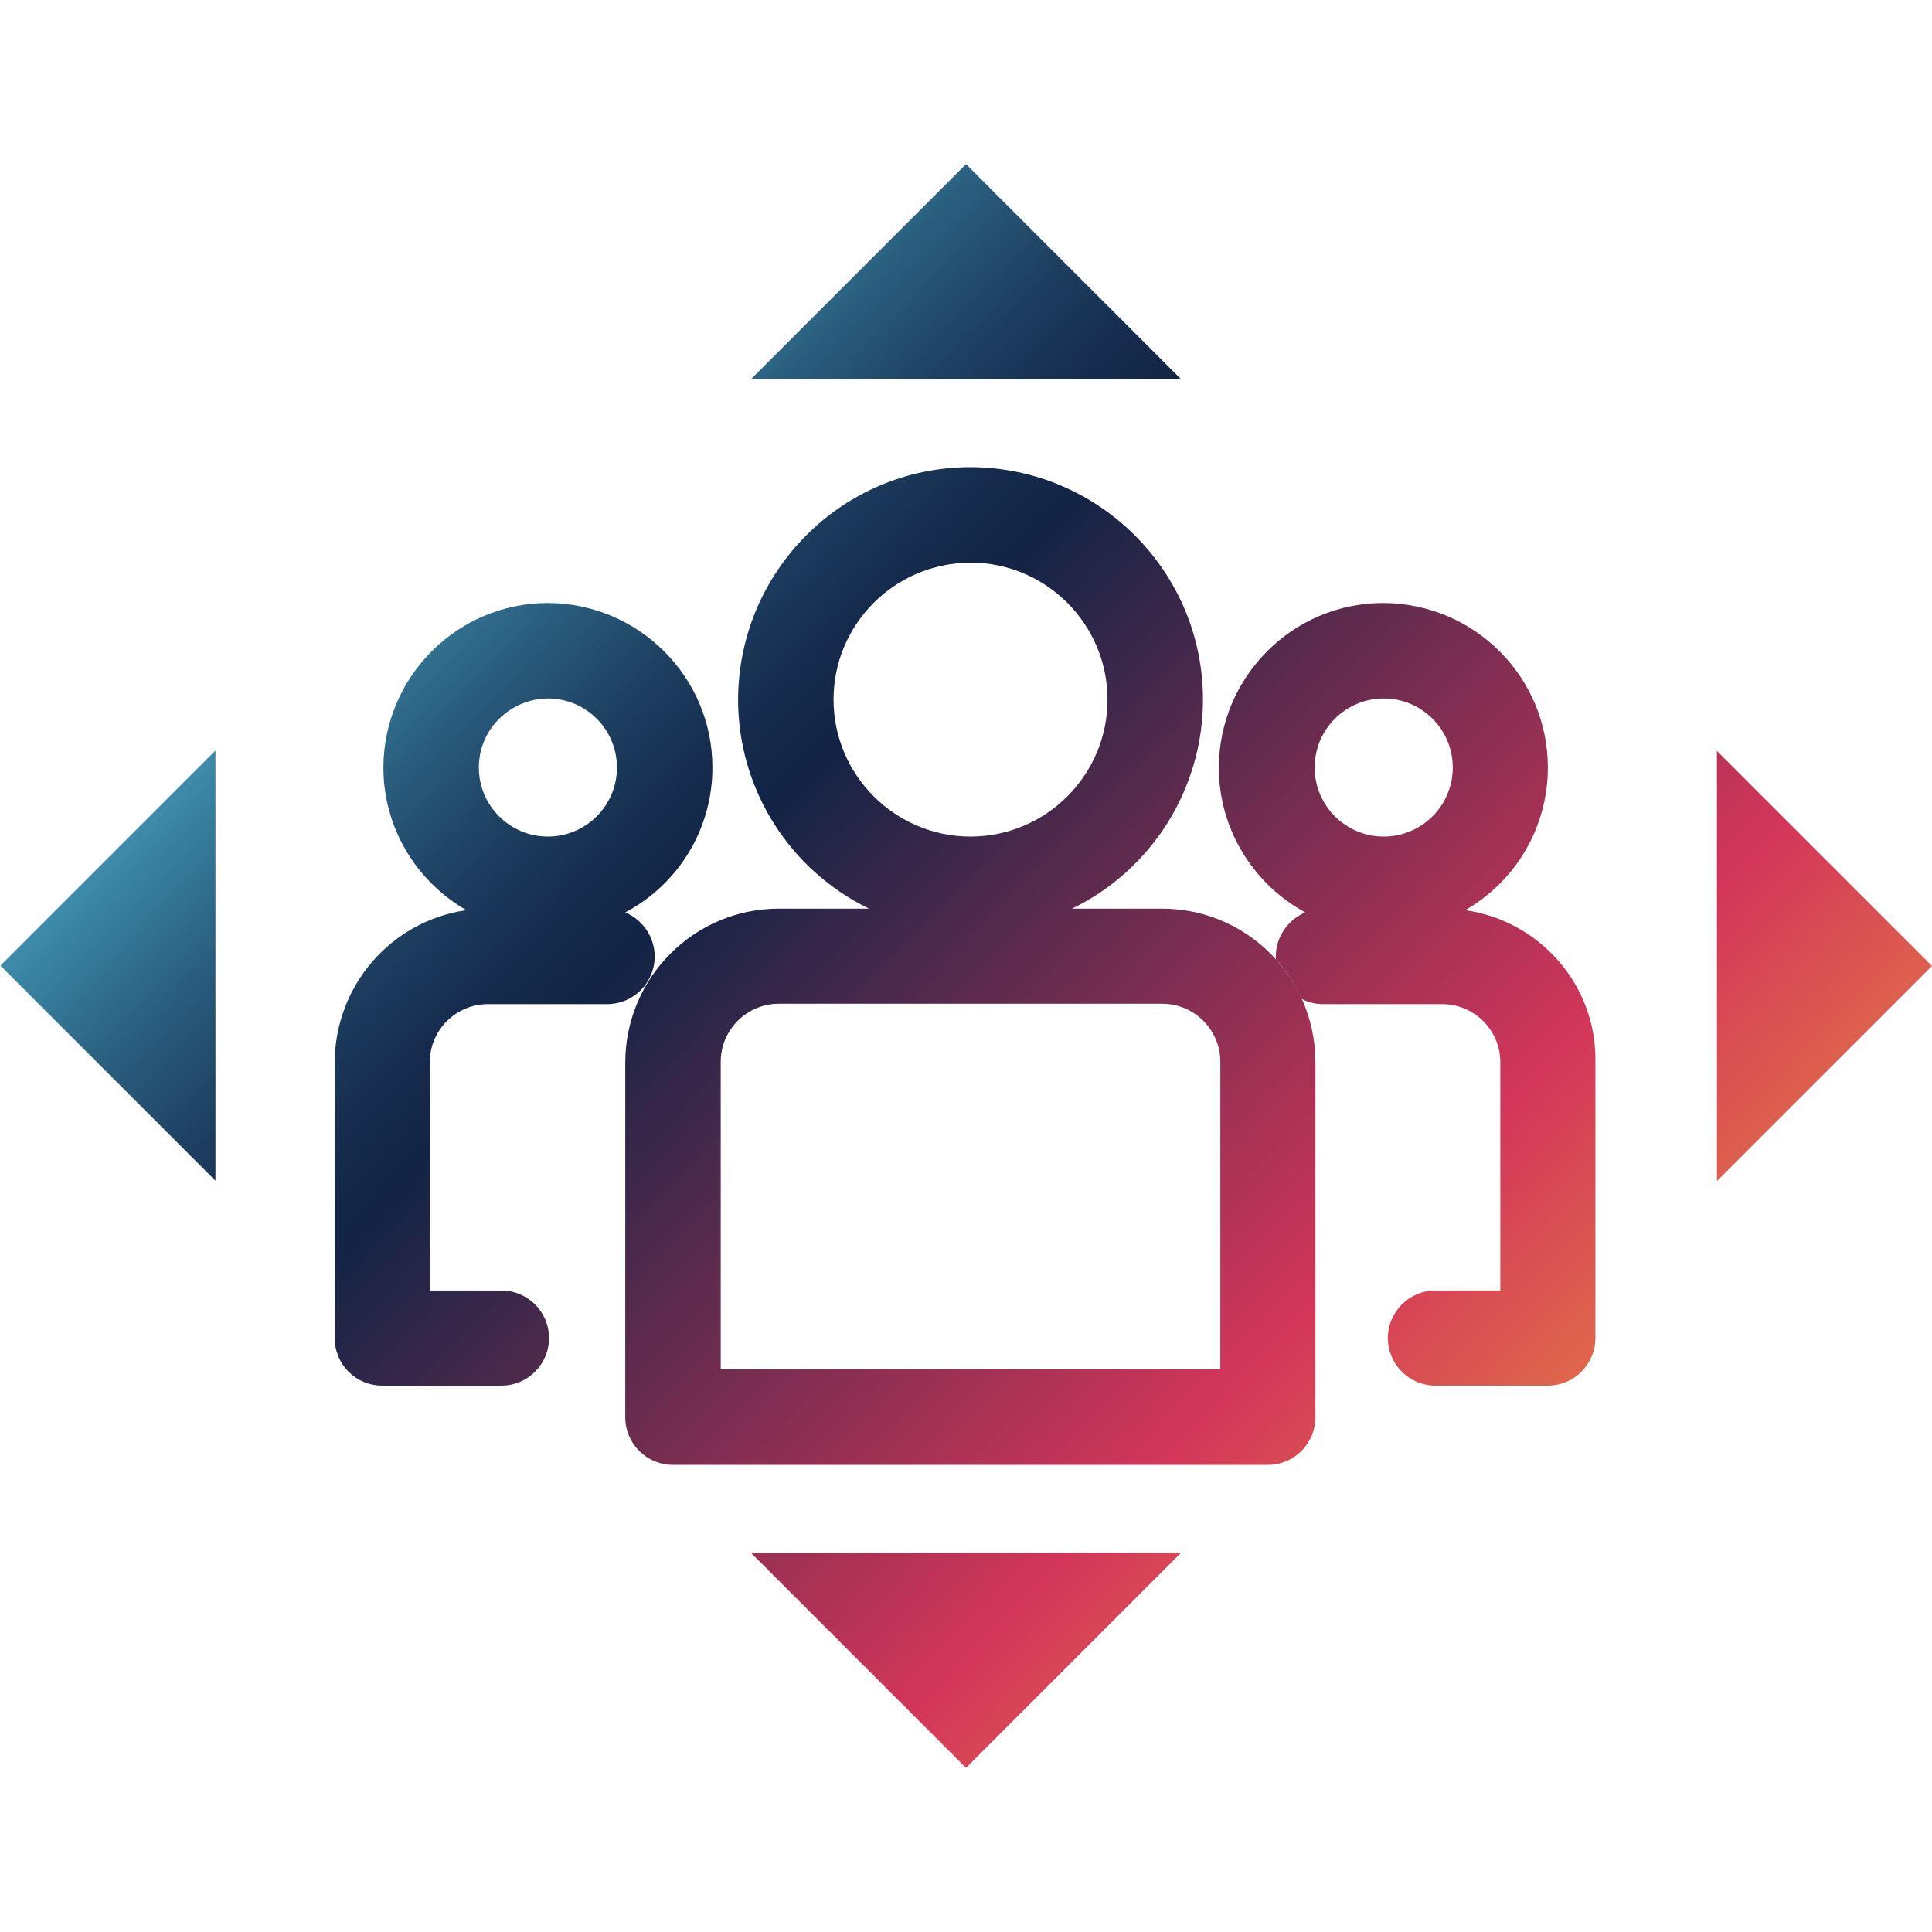
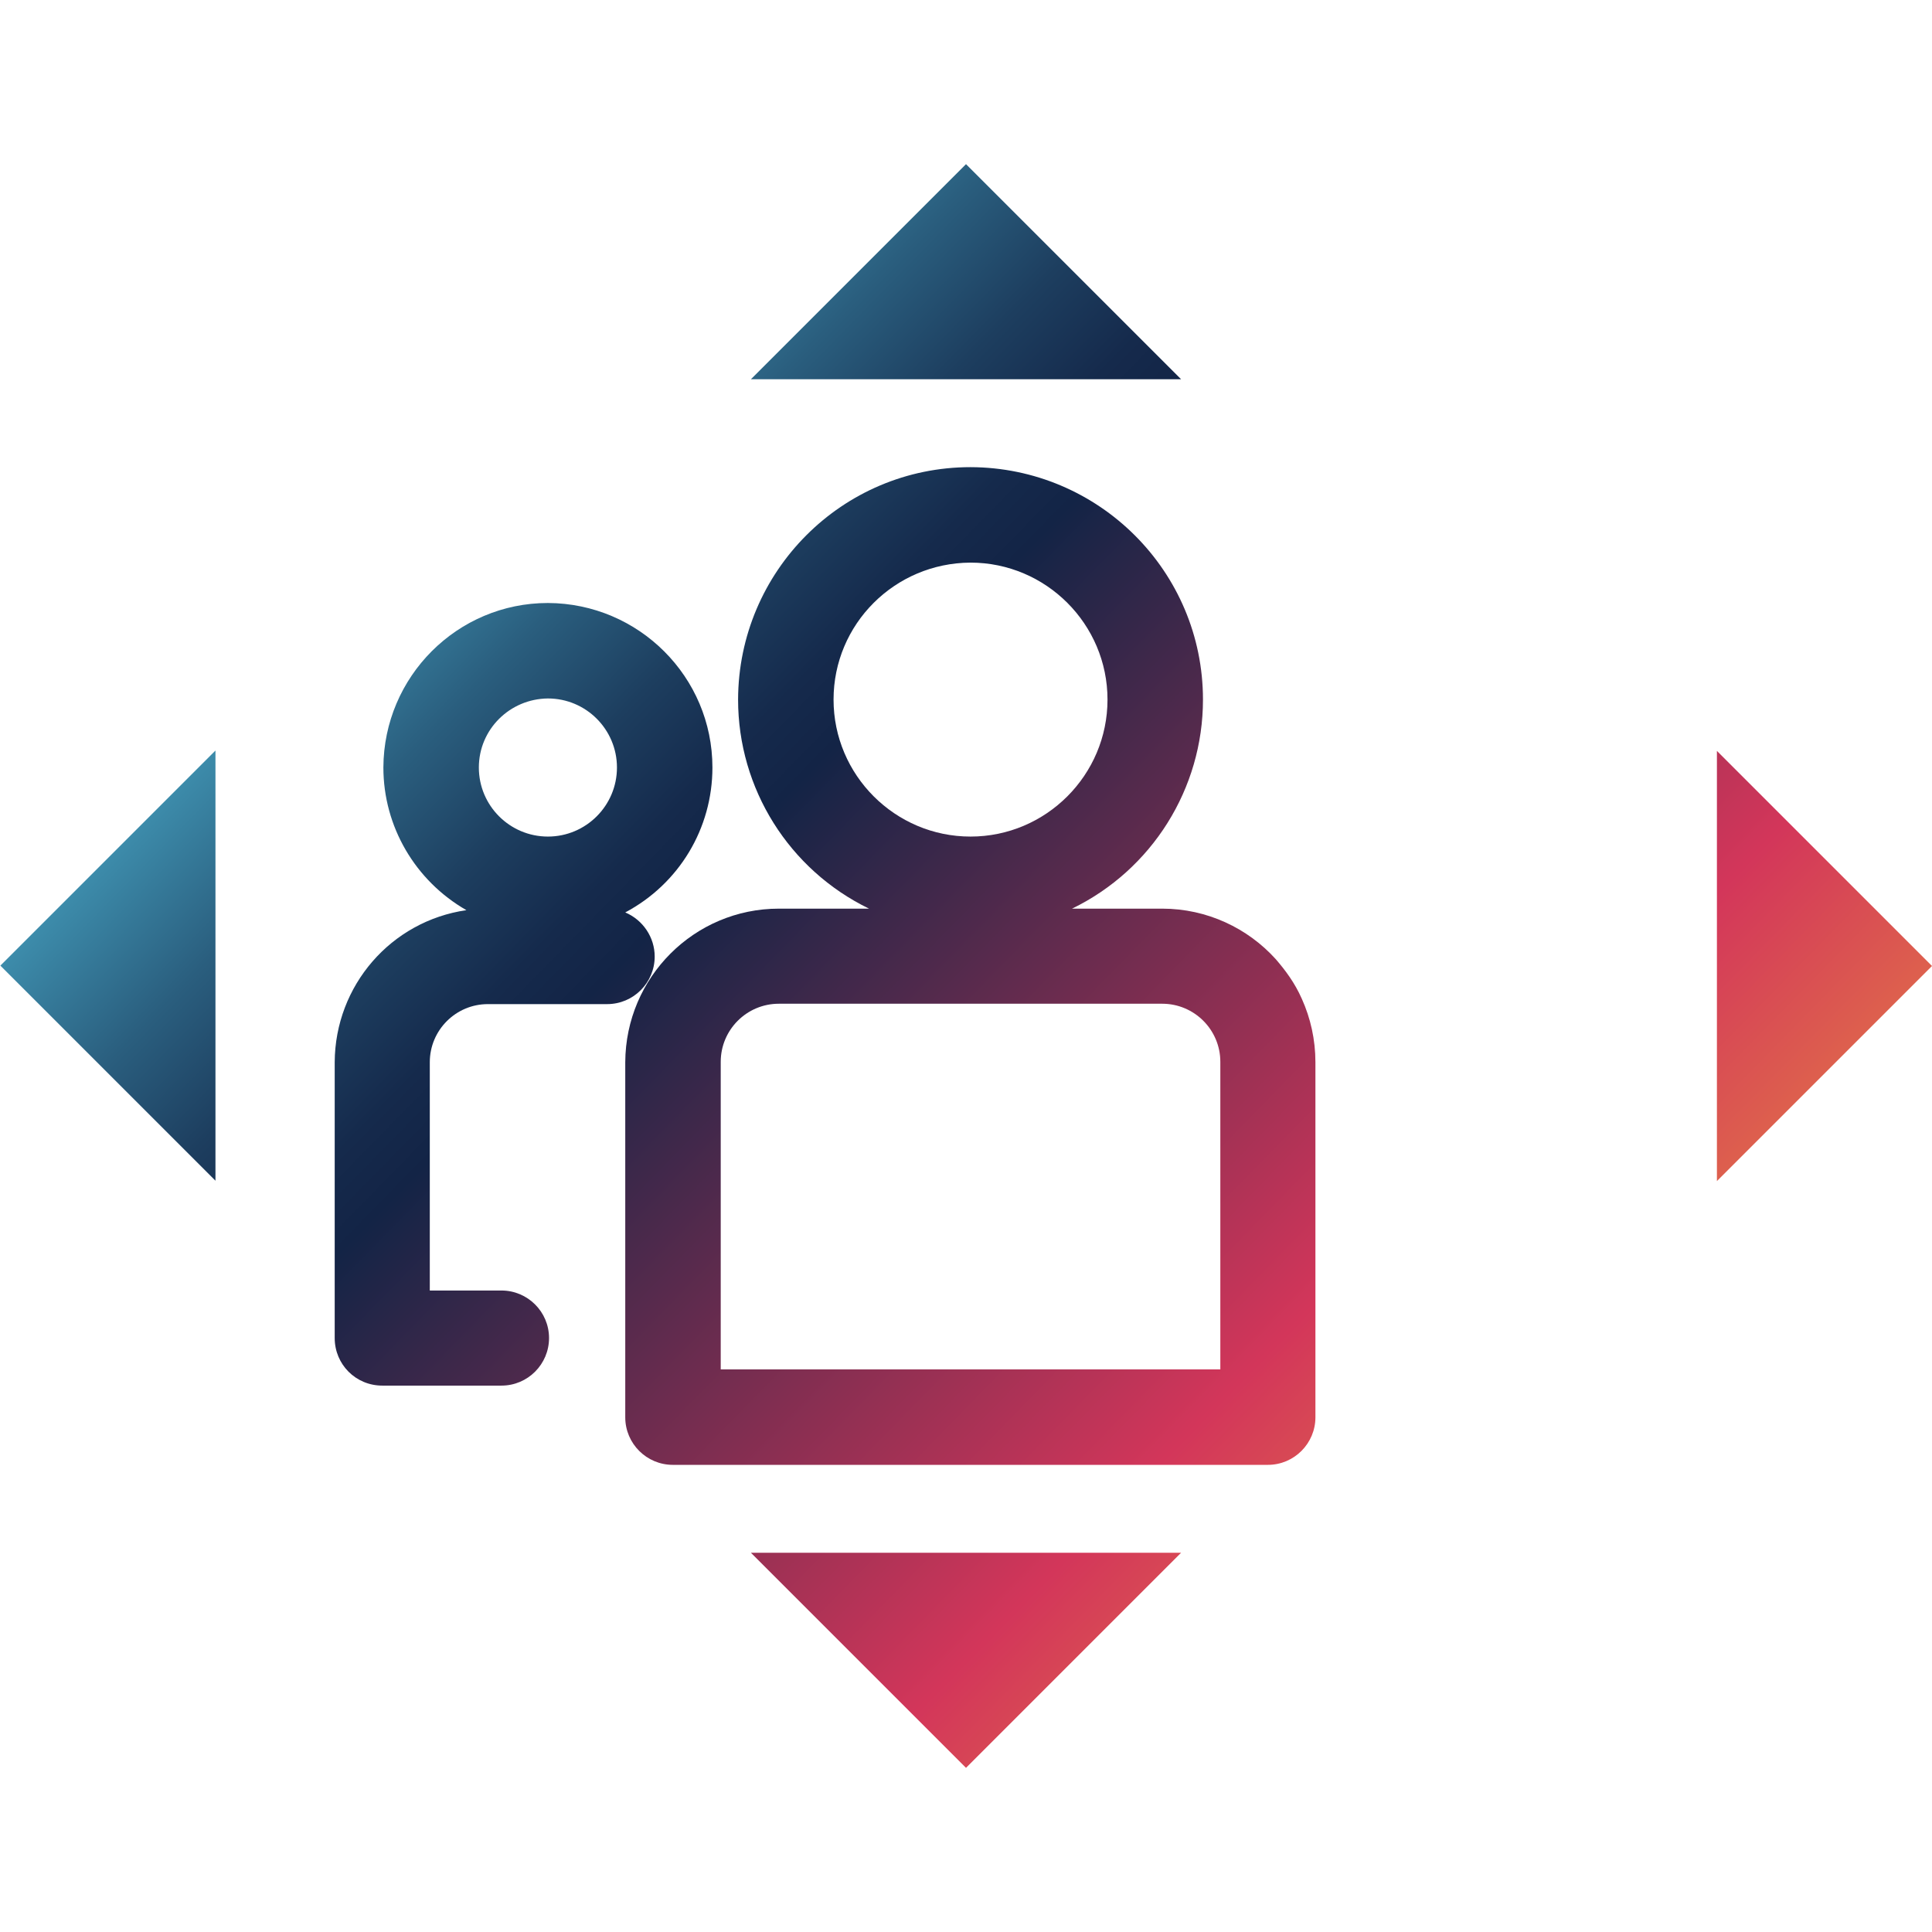
<svg xmlns="http://www.w3.org/2000/svg" version="1.1" id="Capa_1" x="0px" y="0px" viewBox="0 0 512 512" style="enable-background:new 0 0 512 512;" xml:space="preserve">
  <style type="text/css">
	.st0{fill:url(#SVGID_1_);}
	.st1{fill:url(#SVGID_00000159427662949804464410000003681823240842296217_);}
	.st2{fill:url(#SVGID_00000106829728249739705380000011475392093151447467_);}
	.st3{fill:url(#SVGID_00000013155377463069998800000014656388051606871709_);}
	.st4{fill:url(#SVGID_00000003082385441119189250000009840254260742452918_);}
	.st5{fill:url(#SVGID_00000062180339479369286690000010505158973166923701_);}
	.st6{fill:url(#SVGID_00000015330802445582807770000016160786706603153546_);}
</style>
  <g>
    <linearGradient id="SVGID_1_" gradientUnits="userSpaceOnUse" x1="47.436" y1="749.226" x2="378.486" y2="1072.964" gradientTransform="matrix(1 0 0 1 0 -566)">
      <stop offset="1.000000e-02" style="stop-color:#449CBB" />
      <stop offset="4.000000e-02" style="stop-color:#3C8AA9" />
      <stop offset="0.12" style="stop-color:#2A5E7E" />
      <stop offset="0.19" style="stop-color:#1D3E5F" />
      <stop offset="0.25" style="stop-color:#152A4C" />
      <stop offset="0.29" style="stop-color:#132446" />
      <stop offset="0.53" style="stop-color:#822E51" />
      <stop offset="0.71" style="stop-color:#D3365A" />
      <stop offset="0.972" style="stop-color:#EA943E" />
    </linearGradient>
    <path class="st0" d="M129.3,266.1h31.6c7,0,12.6-5.7,12.6-12.6c0-5.1-3.1-9.7-7.8-11.7c14.3-7.6,23.1-22.3,23.1-38.4   c0-24-19.5-43.5-43.6-43.6c-24,0-43.5,19.5-43.6,43.6c0,15.6,8.4,30,22,37.8c-20,2.9-34.8,20-34.9,40.3v73.1   c0,7,5.6,12.6,12.6,12.6h31.6c7,0,12.6-5.7,12.6-12.6c0-7-5.7-12.6-12.6-12.6h-19v-60.5C113.9,273,120.8,266.1,129.3,266.1z    M145.2,185.1c10.1,0,18.3,8.2,18.3,18.3s-8.2,18.3-18.3,18.3s-18.3-8.2-18.3-18.3C126.9,193.3,135.1,185.2,145.2,185.1z" />
    <linearGradient id="SVGID_00000047738804076443669440000011336980663769095327_" gradientUnits="userSpaceOnUse" x1="169.776" y1="624.123" x2="500.826" y2="947.86" gradientTransform="matrix(1 0 0 1 0 -566)">
      <stop offset="1.000000e-02" style="stop-color:#449CBB" />
      <stop offset="4.000000e-02" style="stop-color:#3C8AA9" />
      <stop offset="0.12" style="stop-color:#2A5E7E" />
      <stop offset="0.19" style="stop-color:#1D3E5F" />
      <stop offset="0.25" style="stop-color:#152A4C" />
      <stop offset="0.29" style="stop-color:#132446" />
      <stop offset="0.53" style="stop-color:#822E51" />
      <stop offset="0.71" style="stop-color:#D3365A" />
      <stop offset="0.972" style="stop-color:#EA943E" />
    </linearGradient>
-     <path style="fill:url(#SVGID_00000047738804076443669440000011336980663769095327_);" d="M388.3,241.2   c13.6-7.8,21.9-22.2,21.9-37.8c0-24-19.5-43.5-43.6-43.6c-24,0-43.5,19.5-43.6,43.6c0,16,8.8,30.7,22.9,38.4   c-4.7,2-7.8,6.6-7.8,11.7c0,0.2,0,0.5,0,0.7c2.8,3.1,5.1,6.6,6.8,10.5c1.7,0.9,3.7,1.4,5.7,1.4h31.6c8.5,0,15.4,6.9,15.4,15.4V342   h-17.2c-7,0-12.6,5.7-12.6,12.6c0,7,5.7,12.6,12.6,12.6h29.8c7,0,12.6-5.7,12.6-12.6v-73.1C423.2,261.3,408.3,244.1,388.3,241.2z    M366.7,221.7c-10.1,0-18.3-8.2-18.3-18.3s8.2-18.3,18.3-18.3s18.3,8.2,18.3,18.3S376.8,221.7,366.7,221.7z" />
    <linearGradient id="SVGID_00000171707792417377143040000017344654734231007389_" gradientUnits="userSpaceOnUse" x1="99.184" y1="696.309" x2="430.234" y2="1020.046" gradientTransform="matrix(1 0 0 1 0 -566)">
      <stop offset="1.000000e-02" style="stop-color:#449CBB" />
      <stop offset="4.000000e-02" style="stop-color:#3C8AA9" />
      <stop offset="0.12" style="stop-color:#2A5E7E" />
      <stop offset="0.19" style="stop-color:#1D3E5F" />
      <stop offset="0.25" style="stop-color:#152A4C" />
      <stop offset="0.29" style="stop-color:#132446" />
      <stop offset="0.53" style="stop-color:#822E51" />
      <stop offset="0.71" style="stop-color:#D3365A" />
      <stop offset="0.972" style="stop-color:#EA943E" />
    </linearGradient>
    <path style="fill:url(#SVGID_00000171707792417377143040000017344654734231007389_);" d="M338.1,254.2   c-7.4-8.2-18.2-13.4-30.1-13.4h-23.9c21.2-10.3,34.7-31.8,34.7-55.4c0-34-27.6-61.5-61.6-61.6c-34,0-61.5,27.6-61.6,61.6   c0,23.6,13.5,45.1,34.7,55.4h-23.9c-22.4,0-40.6,18.2-40.7,40.7v94.1c0,7,5.7,12.6,12.6,12.6H336c7,0,12.6-5.7,12.6-12.6v-94.1   c0-6-1.3-11.7-3.6-16.8C343.1,260.4,340.6,257.1,338.1,254.2z M220.9,185.4c0-20,16.2-36.2,36.3-36.3c20,0,36.3,16.3,36.3,36.3   s-16.3,36.3-36.3,36.3S220.9,205.4,220.9,185.4z M323.4,362.9H191v-81.5c0-8.5,6.9-15.4,15.4-15.4H308c8.5,0,15.4,6.9,15.4,15.4   V362.9z" />
    <linearGradient id="SVGID_00000029730691091934977110000017433195671005492892_" gradientUnits="userSpaceOnUse" x1="210.289" y1="582.695" x2="541.339" y2="906.432" gradientTransform="matrix(1 0 0 1 0 -566)">
      <stop offset="1.000000e-02" style="stop-color:#449CBB" />
      <stop offset="4.000000e-02" style="stop-color:#3C8AA9" />
      <stop offset="0.12" style="stop-color:#2A5E7E" />
      <stop offset="0.19" style="stop-color:#1D3E5F" />
      <stop offset="0.25" style="stop-color:#152A4C" />
      <stop offset="0.29" style="stop-color:#132446" />
      <stop offset="0.53" style="stop-color:#822E51" />
      <stop offset="0.71" style="stop-color:#D3365A" />
      <stop offset="0.972" style="stop-color:#EA943E" />
    </linearGradient>
    <polygon style="fill:url(#SVGID_00000029730691091934977110000017433195671005492892_);" points="455,313 512,256 455,199  " />
    <linearGradient id="SVGID_00000046318869595620732650000000169989723170105258_" gradientUnits="userSpaceOnUse" x1="191.057" y1="602.362" x2="522.106" y2="926.099" gradientTransform="matrix(1 0 0 1 0 -566)">
      <stop offset="1.000000e-02" style="stop-color:#449CBB" />
      <stop offset="4.000000e-02" style="stop-color:#3C8AA9" />
      <stop offset="0.12" style="stop-color:#2A5E7E" />
      <stop offset="0.19" style="stop-color:#1D3E5F" />
      <stop offset="0.25" style="stop-color:#152A4C" />
      <stop offset="0.29" style="stop-color:#132446" />
      <stop offset="0.53" style="stop-color:#822E51" />
      <stop offset="0.71" style="stop-color:#D3365A" />
      <stop offset="0.972" style="stop-color:#EA943E" />
    </linearGradient>
    <polygon style="fill:url(#SVGID_00000046318869595620732650000000169989723170105258_);" points="256,43.5 199,100.5 313,100.5     " />
    <linearGradient id="SVGID_00000145044313538029843190000014836145050909844353_" gradientUnits="userSpaceOnUse" x1="15.832" y1="781.544" x2="346.882" y2="1105.281" gradientTransform="matrix(1 0 0 1 0 -566)">
      <stop offset="1.000000e-02" style="stop-color:#449CBB" />
      <stop offset="4.000000e-02" style="stop-color:#3C8AA9" />
      <stop offset="0.12" style="stop-color:#2A5E7E" />
      <stop offset="0.19" style="stop-color:#1D3E5F" />
      <stop offset="0.25" style="stop-color:#152A4C" />
      <stop offset="0.29" style="stop-color:#132446" />
      <stop offset="0.53" style="stop-color:#822E51" />
      <stop offset="0.71" style="stop-color:#D3365A" />
      <stop offset="0.972" style="stop-color:#EA943E" />
    </linearGradient>
    <polygon style="fill:url(#SVGID_00000145044313538029843190000014836145050909844353_);" points="57.1,312.9 57.1,198.9 0.1,255.9     " />
    <linearGradient id="SVGID_00000091718044492553128210000004292673443751879556_" gradientUnits="userSpaceOnUse" x1="34.966" y1="761.978" x2="366.016" y2="1085.715" gradientTransform="matrix(1 0 0 1 0 -566)">
      <stop offset="1.000000e-02" style="stop-color:#449CBB" />
      <stop offset="4.000000e-02" style="stop-color:#3C8AA9" />
      <stop offset="0.12" style="stop-color:#2A5E7E" />
      <stop offset="0.19" style="stop-color:#1D3E5F" />
      <stop offset="0.25" style="stop-color:#152A4C" />
      <stop offset="0.29" style="stop-color:#132446" />
      <stop offset="0.53" style="stop-color:#822E51" />
      <stop offset="0.71" style="stop-color:#D3365A" />
      <stop offset="0.972" style="stop-color:#EA943E" />
    </linearGradient>
    <polygon style="fill:url(#SVGID_00000091718044492553128210000004292673443751879556_);" points="256,468.5 313,411.5 199,411.5     " />
  </g>
</svg>